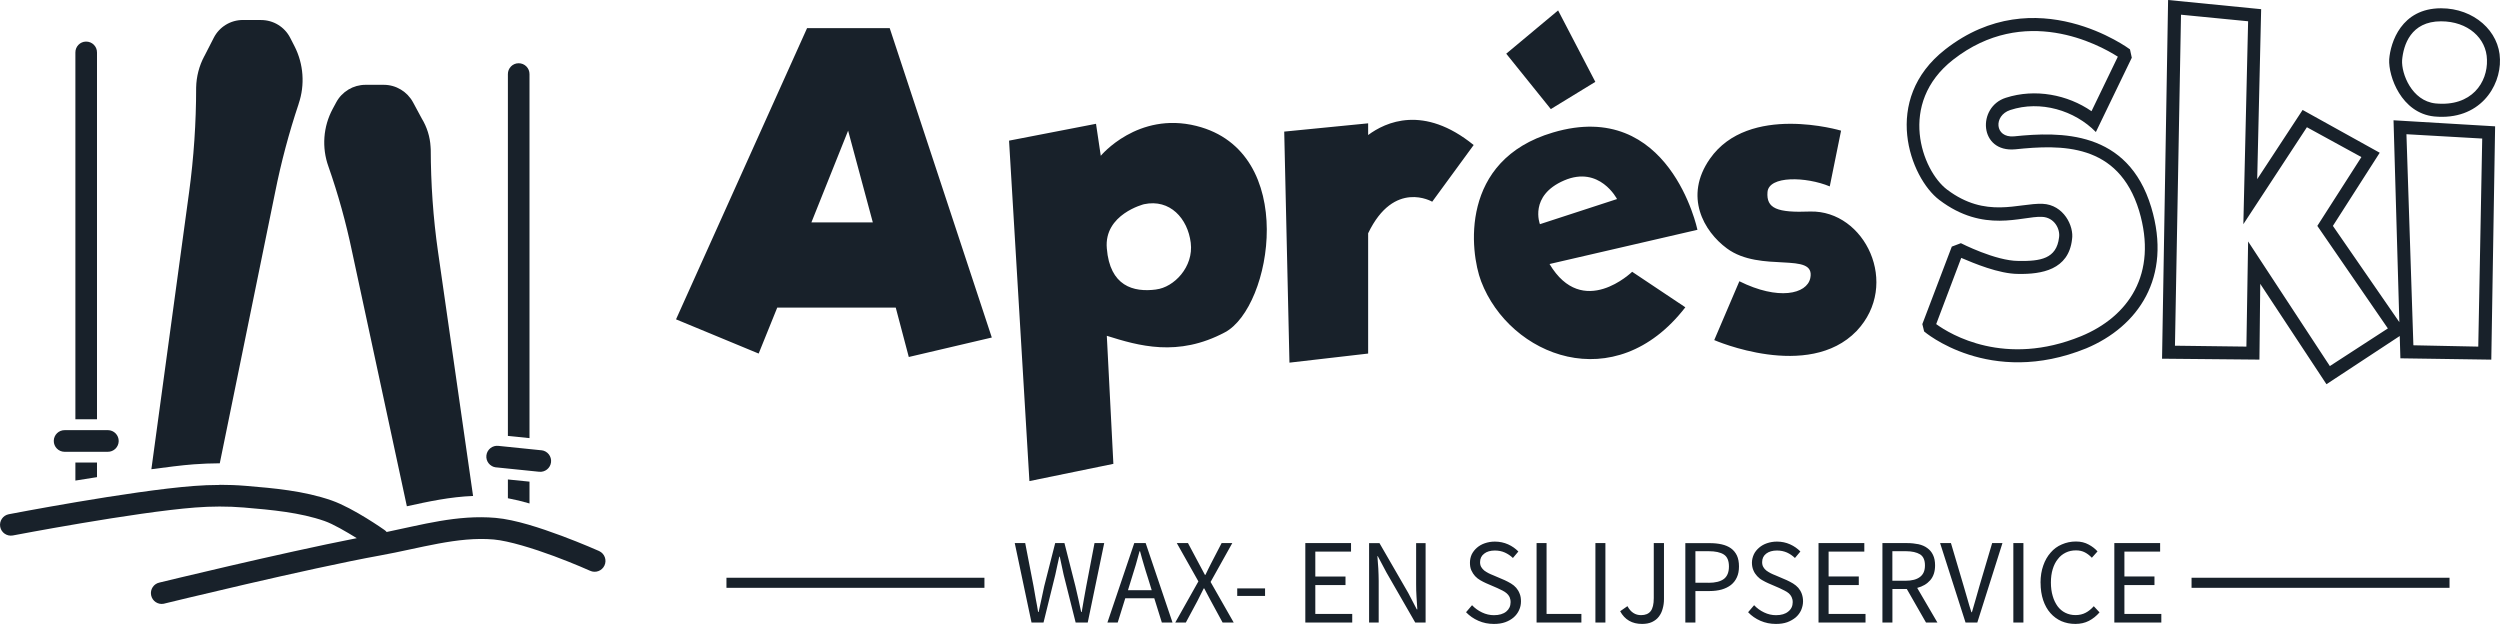
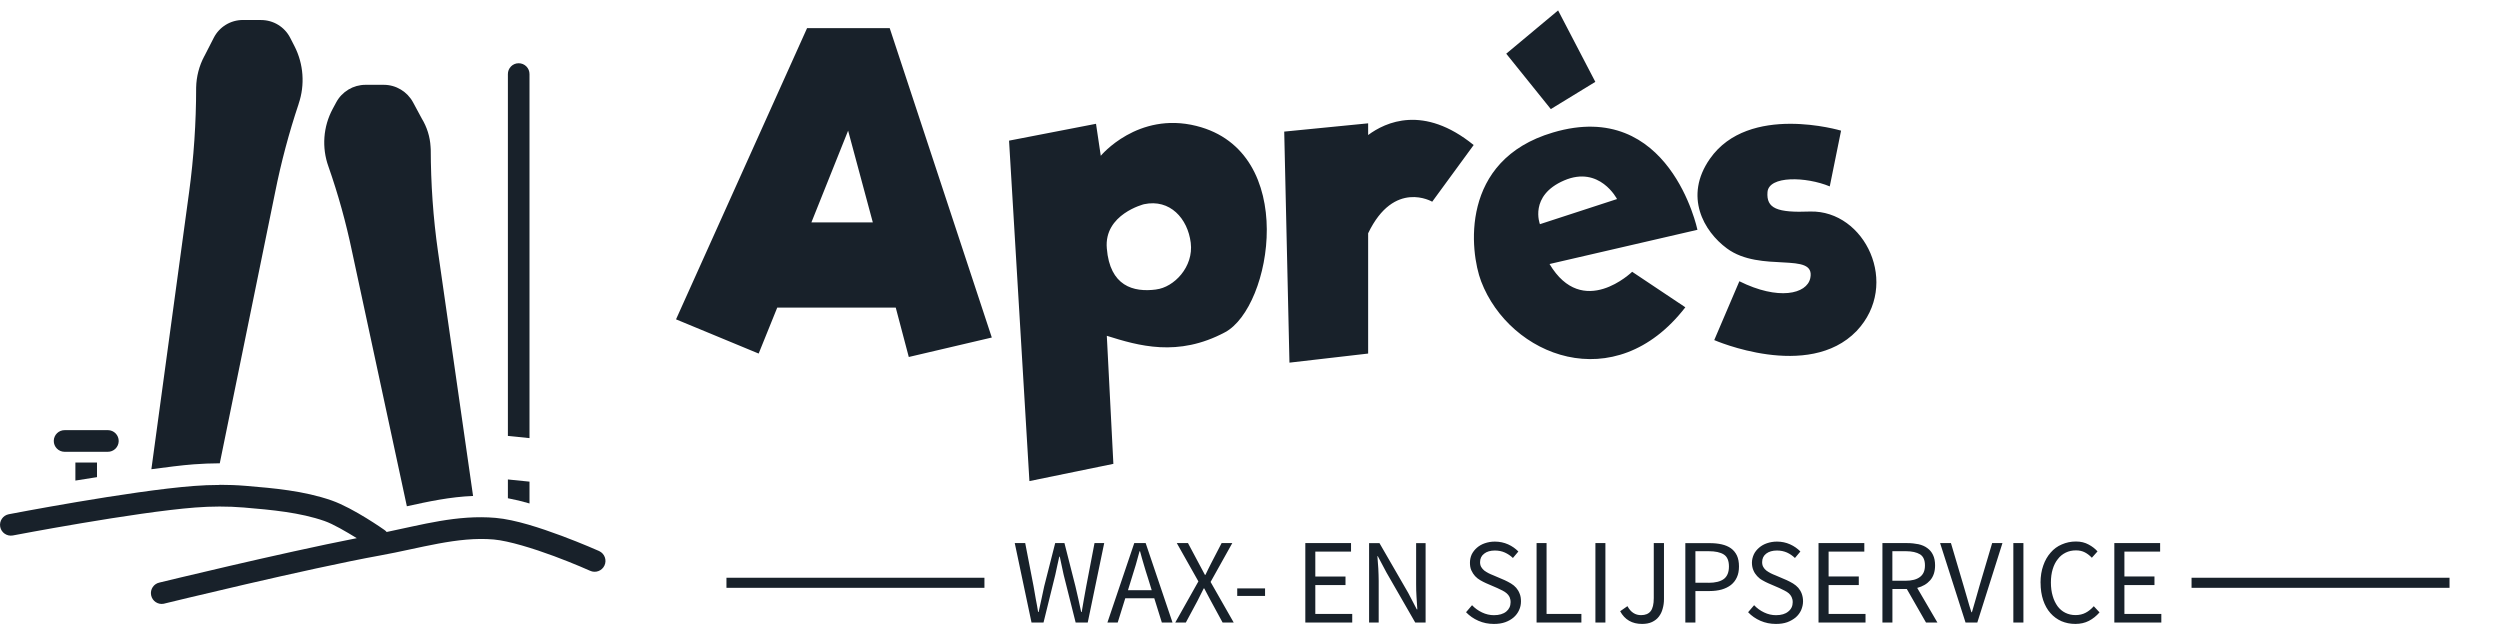
<svg xmlns="http://www.w3.org/2000/svg" id="b" viewBox="0 0 583 145.5">
  <defs>
    <style>.d{fill:#18212a;}.e{fill:rgba(24,33,42,0);}</style>
  </defs>
  <g id="c">
    <rect class="e" x="0" y="4.66" width="141.18" height="136.18" />
    <path class="d" d="m56.64,4.66c-2.86,0-5.49,1.6-6.79,4.15l-2.19,4.28h-.01c-1.21,2.26-1.86,4.78-1.91,7.35v.06c0,8.13-.55,16.25-1.64,24.3l-8.8,64.62c3.5-.46,7.05-.93,9.86-1.14,2-.15,4.01-.23,6.03-.24.02,0,.04,0,.06,0l12.92-63.25c1.39-6.95,3.21-13.8,5.46-20.52,0,0,0-.06.01-.06,1.51-4.43,1.16-9.3-.98-13.47l-.99-1.93c-1.3-2.54-3.92-4.14-6.78-4.14h-4.27,0Z" />
    <path class="d" d="m85.23,19.78c-2.84,0-5.47,1.57-6.82,4.08l-.82,1.52c-2.23,4.14-2.59,9.03-1,13.45,2.27,6.47,4.1,13.08,5.5,19.79l12.79,59.44c5.02-1.1,10.11-2.2,15.44-2.4l-8.18-57c-1.13-7.87-1.67-15.81-1.69-23.77l-.04-.66c-.13-2.34-.84-4.6-2.06-6.6l-2.03-3.77c-1.35-2.5-3.97-4.08-6.82-4.08h-4.29Z" />
    <path class="d" d="m17.58,107.86v4.21c1.68-.29,3.25-.51,5.04-.8v-3.41h-5.04Z" />
    <path class="d" d="m15.1,100.31c-1.39-.02-2.54,1.09-2.56,2.49-.02,1.39,1.09,2.54,2.49,2.56.02,0,.05,0,.07,0h10.02c1.39.02,2.54-1.09,2.56-2.49.02-1.39-1.09-2.54-2.49-2.56-.02,0-.05,0-.07,0h-10.02Z" />
    <path class="d" d="m118.44,111.81v4.38c1.64.31,3.32.71,5.04,1.22v-5.09l-5.04-.51Z" />
-     <path class="d" d="m116.24,103.98c-1.38-.17-2.64.82-2.81,2.2-.17,1.38.82,2.64,2.2,2.81.03,0,.06,0,.09,0l9.97,1.02c1.38.17,2.64-.82,2.81-2.2.17-1.38-.82-2.64-2.2-2.81-.03,0-.06,0-.09,0,0,0-9.97-1.02-9.97-1.02Z" />
    <path class="d" d="m51.2,113.09c-2.02,0-4.03.08-6.03.24-14.83,1.13-43.12,6.59-43.12,6.59-1.37.26-2.26,1.59-2,2.95s1.59,2.26,2.95,2h0s28.48-5.45,42.55-6.52c3.76-.29,7.55-.31,11.28,0,6.58.55,13.15,1.16,18.85,3.15,2.03.71,5.02,2.46,7.52,4-17.86,3.5-45.97,10.34-45.97,10.34-1.37.27-2.26,1.59-1.99,2.96.27,1.37,1.59,2.26,2.96,1.99.08-.02.15-.03.23-.06,0,0,33.51-8.18,50.25-11.2,9.21-1.66,18.04-4.46,26.47-3.72,3.51.31,9.31,2.12,14.03,3.87,4.71,1.75,8.42,3.42,8.42,3.42,1.26.59,2.77.05,3.36-1.22.59-1.26.05-2.77-1.22-3.36-.03-.01-.05-.02-.08-.04,0,0-3.85-1.72-8.73-3.54-4.88-1.81-10.72-3.76-15.35-4.17-8.92-.78-17.35,1.65-25.41,3.29-.16-.19-.34-.36-.54-.49,0,0-7.15-5.06-12.28-6.86-6.52-2.27-13.49-2.86-20.08-3.41-2.01-.17-4.04-.24-6.06-.24h0Z" />
    <path class="d" d="m120.93,14.75c-1.39,0-2.51,1.16-2.49,2.55v84.36l5.04.51V17.3c.02-1.42-1.14-2.57-2.55-2.55h0Z" />
-     <path class="d" d="m20.07,9.7c-1.39,0-2.51,1.16-2.49,2.55v85.53h5.04V12.25c.02-1.42-1.14-2.57-2.55-2.55Z" />
    <path class="d" d="m208.89,71.74l3.04,11.51,19.36-4.54L207.48,6.56h-19.27l-30.56,67.91,19.27,7.98,4.33-10.71h27.65Zm-5.34-19.88h-14.33l8.56-21.39,5.76,21.39Zm75.46-22.49c-13.72-3.44-22.31,6.96-22.31,6.96l-1.11-7.46-20.28,3.93,4.75,79.39,19.58-4.02-1.53-29.86c7.36,2.31,16.56,5.04,27.55-.82,10.99-5.84,17.25-42.16-6.66-48.12Zm-9.39,38.14c-5.34.71-10.8-.8-11.51-9.58-.71-7.98,8.68-10.31,8.68-10.31,6.05-1.29,10.19,3.34,10.89,8.99.71,5.65-3.93,10.4-8.07,10.89Zm49.44-38.75l-19.58,1.93,1.22,53.88,18.35-2.12v-28.05c6.05-12.61,14.94-7.36,14.94-7.36l9.67-13.22c-11.69-9.48-20.56-5.34-24.61-2.33v-2.73Zm32.19-16.24l10.4,12.92,10.38-6.35-8.68-16.66-12.09,10.09Zm44.59,41.06s-6.45-30.78-33.69-22.68c-21.88,6.45-19.36,27.84-16.75,34.71,6.66,17.44,31.18,27.32,47.62,6.05l-12.4-8.28s-11.51,11.2-19.27-1.81l34.49-7.98Zm-31.06-11.51c8.26-3.53,12.31,4.35,12.31,4.35l-17.98,5.86s-2.61-6.66,5.67-10.21Zm64.56-11.6s-21.51-6.45-30.59,6.56c-6.14,8.78-1.41,16.94,3.95,20.89,7.86,5.84,20.78.59,19.46,6.94-.8,3.74-7.46,5.25-16.54.73l-5.86,13.72s21.91,9.58,33.2-2.12c10.28-10.89,1.93-28.16-10.8-27.86-7.76.31-10.28-.71-9.98-4.54.31-3.84,8.96-3.62,14.52-1.32l2.64-13.01Z" />
-     <path class="d" d="m497.13,13.44l-.42-1.93s-21.98-16.45-43.06,0c-15.04,11.72-8.19,29.98-1.41,35.11,10.38,7.88,19.27,3.74,23.91,3.95,2.92.09,4.33,2.82,4.02,4.82-.59,4.96-4.33,5.55-9.48,5.46-5.34,0-13.41-4.14-13.41-4.14l-2.12.8-6.87,18.07.42,1.72s15.22,13.11,37.81,3.93c12.02-5.04,20.09-16.45,15.15-32.89-5.46-18.05-21.2-17.65-32-16.54-4.54.4-4.82-4.85-.89-6.14,7.06-2.33,15.04.09,19.98,5.13l8.38-17.34Zm-9.39,12.49c-5.55-3.84-13.13-5.34-19.98-3.13-6.75,2.14-6.26,12.82,2.21,12.02,10.71-1.11,24.02-1.53,28.87,14.33,4.42,14.82-2.54,24.71-13.53,29.25-17.76,7.27-30.47-.4-33.79-2.82l5.84-15.44c2.82,1.2,8.78,3.74,13.32,3.74,5.36.09,11.72-.92,12.52-8.07.49-3.04-1.93-8.07-6.87-8.28-5.65-.21-13.2,3.53-22.28-3.32-5.86-4.45-11.6-20.09,1.41-30.28,16.64-13.01,34-3.53,38.42-.71l-6.14,12.71Zm39.55-23.79l-21.69-2.14-1.41,83.65,22.71.21.19-17.67,15.44,23.41,18.56-12.21-17.06-24.71,10.92-17.06-17.98-9.98-10.59,16.14.92-39.65Zm-20.09,78.47l1.41-77.18,15.65,1.53-1.11,47.32,14.82-22.61,12.71,6.96-10.28,16.05,16.45,23.91-13.53,8.78-19.06-29.06-.4,24.52-16.66-.21ZM569.25,1.93c-9.27,0-11.79,7.98-12.09,11.91-.21,3.93,2.82,12.52,10.49,13.32,10.59,1.01,15.53-6.96,15.34-13.32-.12-6.56-6.07-11.91-13.74-11.91Zm0,3.04c6.26,0,10.61,3.93,10.71,8.96.19,5.25-3.53,11.01-12,10.19-5.55-.59-7.98-6.96-7.79-10.09.31-3.53,2.02-9.06,9.08-9.06Zm12.61,24.49l-23.69-1.41,1.6,55.51,21.2.31.89-54.4Zm-19.06,51.06l-1.62-49.22,17.67,1.01-.92,48.52-15.13-.31Z" />
    <rect class="d" x="169.41" y="134.73" width="60.16" height="2.35" />
    <rect class="d" x="511.07" y="134.73" width="60.16" height="2.35" />
    <path class="d" d="m236.64,126.65l3.91,18.52h2.8l2.75-11.15c.14-.71.31-1.41.45-2.09.16-.71.33-1.39.47-2.12h.12c.14.73.31,1.41.45,2.12.14.68.28,1.39.45,2.09l2.8,11.15h2.82l3.84-18.52h-2.26l-1.93,10.07c-.19,1.01-.38,2-.54,2.99-.16.99-.35,1.98-.52,3.01h-.12c-.21-1.04-.45-2.02-.66-3.04-.24-.99-.47-1.98-.68-2.96l-2.56-10.07h-2.16l-2.56,10.07c-.21,1.01-.42,2-.64,2.99-.24.99-.45,1.98-.66,3.01h-.12c-.16-1.04-.35-2.02-.54-3.01-.19-.96-.35-1.98-.52-2.99l-1.95-10.07h-2.42Zm31.95,10.99h-5.55l.87-2.82c.33-1.04.66-2.07.96-3.11.28-1.01.59-2.07.87-3.15h.12c.28,1.08.59,2.14.89,3.15.31,1.04.61,2.07.96,3.11l.87,2.82Zm.59,1.88l1.76,5.65h2.49l-6.26-18.52h-2.66l-6.26,18.52h2.4l1.76-5.65h6.75Zm10.28-3.93l-5.39,9.58h2.47l2.68-4.99c.24-.47.47-.92.71-1.41.26-.47.52-.99.78-1.55h.12c.28.56.56,1.08.82,1.55.26.49.49.94.75,1.41l2.71,4.99h2.59l-5.39-9.46,5.06-9.06h-2.49l-2.45,4.73c-.24.45-.45.87-.64,1.27-.19.4-.42.87-.68,1.41h-.12c-.28-.54-.54-1.01-.75-1.41-.21-.4-.45-.82-.68-1.27l-2.52-4.73h-2.61l5.04,8.94Zm9.06,1.62v1.76h6.49v-1.76h-6.49Zm15.88-10.56v18.52h10.94v-2h-8.61v-6.73h7.04v-2h-7.04v-5.81h8.33v-1.98h-10.66Zm14.87,0v18.52h2.24v-9.69c0-.96-.05-1.95-.09-2.92-.07-.96-.14-1.93-.21-2.87h.09l2.02,3.81,6.71,11.67h2.42v-18.52h-2.21v9.58c0,.96.02,1.95.09,2.96.07,1.01.12,1.98.19,2.92h-.12l-2-3.84-6.71-11.62h-2.42Zm24.02,14.47l-1.41,1.65c.82.85,1.76,1.51,2.89,2,1.11.49,2.31.73,3.6.73.99,0,1.86-.12,2.64-.4.78-.28,1.44-.66,1.98-1.13s.96-1.04,1.25-1.67c.31-.66.45-1.34.45-2.07,0-.68-.09-1.27-.31-1.79-.19-.52-.47-.96-.8-1.36-.33-.38-.75-.73-1.22-1.01-.47-.28-.96-.54-1.48-.78l-2.64-1.13c-.38-.14-.73-.31-1.11-.49-.35-.19-.68-.38-.99-.61-.28-.24-.54-.52-.71-.82-.19-.31-.28-.71-.28-1.15,0-.85.33-1.51.96-1.98.61-.49,1.46-.73,2.49-.73.87,0,1.65.16,2.33.47s1.32.73,1.88,1.27l1.27-1.51c-.66-.68-1.46-1.25-2.4-1.67s-1.98-.64-3.08-.64c-.85,0-1.62.14-2.33.38s-1.32.59-1.84,1.04c-.52.45-.92.96-1.22,1.55-.28.61-.42,1.27-.42,1.95s.09,1.27.33,1.79c.24.52.52.96.87,1.34.35.38.78.71,1.22.96s.89.49,1.32.68l2.66,1.15c.42.21.85.4,1.22.59.38.19.68.4.96.64.28.24.49.52.66.85.14.33.24.73.24,1.2,0,.92-.35,1.65-1.01,2.19-.68.56-1.65.85-2.87.85-.94,0-1.88-.21-2.78-.64-.89-.42-1.67-.99-2.33-1.69Zm15.04-14.47v18.52h10.45v-2h-8.12v-16.52h-2.33Zm13.72,0v18.52h2.33v-18.52h-2.33Zm7.46,14.71l-1.69,1.18c1.08,1.98,2.78,2.96,5.11,2.96.89,0,1.67-.14,2.33-.45.64-.31,1.18-.71,1.58-1.25.4-.52.71-1.13.89-1.84.21-.71.31-1.46.31-2.26v-13.06h-2.38v12.85c0,1.41-.24,2.42-.73,3.04s-1.22.92-2.24.92c-.66,0-1.25-.16-1.76-.49-.54-.33-1.01-.87-1.41-1.6Zm13.51-14.71v18.52h2.35v-7.34h3.34c1.01,0,1.93-.12,2.78-.35.82-.24,1.55-.59,2.16-1.06.59-.47,1.06-1.06,1.39-1.79.33-.71.49-1.55.49-2.54s-.16-1.86-.49-2.56c-.33-.68-.8-1.25-1.39-1.67-.59-.42-1.32-.73-2.16-.92-.85-.19-1.76-.28-2.78-.28h-5.69Zm5.41,9.25h-3.06v-7.36h3.06c1.6,0,2.78.26,3.58.78.8.52,1.18,1.46,1.18,2.78s-.38,2.28-1.15,2.89c-.8.61-2,.92-3.6.92Zm10.64,5.22l-1.41,1.65c.8.85,1.76,1.51,2.87,2,1.13.49,2.33.73,3.62.73.99,0,1.86-.12,2.64-.4.75-.28,1.41-.66,1.98-1.13.54-.47.96-1.04,1.25-1.67.28-.66.45-1.34.45-2.07,0-.68-.12-1.27-.31-1.79-.19-.52-.47-.96-.8-1.36-.35-.38-.75-.73-1.22-1.01-.47-.28-.96-.54-1.48-.78l-2.64-1.13c-.38-.14-.75-.31-1.11-.49-.35-.19-.68-.38-.99-.61-.31-.24-.54-.52-.71-.82-.19-.31-.28-.71-.28-1.15,0-.85.33-1.51.94-1.98.64-.49,1.48-.73,2.52-.73.85,0,1.62.16,2.33.47.68.31,1.29.73,1.86,1.27l1.27-1.51c-.66-.68-1.46-1.25-2.4-1.67-.94-.42-1.95-.64-3.06-.64-.85,0-1.62.14-2.33.38-.71.24-1.32.59-1.84,1.04-.52.45-.94.96-1.22,1.55-.28.61-.45,1.27-.45,1.95s.12,1.27.35,1.79c.21.52.52.96.87,1.34.35.38.75.71,1.22.96.45.26.89.49,1.32.68l2.66,1.15c.42.21.82.4,1.2.59.38.19.71.4.99.64.26.24.49.52.64.85.16.33.26.73.26,1.2,0,.92-.35,1.65-1.04,2.19-.66.56-1.62.85-2.85.85-.96,0-1.88-.21-2.78-.64-.89-.42-1.67-.99-2.33-1.69Zm15.01-14.47v18.52h10.96v-2h-8.61v-6.73h7.04v-2h-7.04v-5.81h8.33v-1.98h-10.68Zm17.22,8.78v-6.89h3.11c1.46,0,2.56.26,3.34.73.78.49,1.15,1.36,1.15,2.59s-.38,2.09-1.15,2.68-1.88.89-3.34.89h-3.11Zm7.84,9.74h2.66l-4.71-8.07c1.27-.33,2.28-.92,3.04-1.79.75-.87,1.13-2.02,1.13-3.46,0-.96-.16-1.79-.49-2.45-.31-.66-.75-1.18-1.34-1.6-.56-.42-1.25-.71-2.05-.89-.8-.16-1.67-.26-2.61-.26h-5.79v18.52h2.33v-7.81h3.36l4.47,7.81Zm3.29-18.52l5.93,18.52h2.75l5.86-18.52h-2.4l-2.96,10c-.31,1.11-.61,2.12-.87,3.06-.26.94-.56,1.98-.89,3.06h-.12c-.35-1.08-.66-2.12-.92-3.06-.26-.94-.56-1.95-.89-3.06l-2.96-10h-2.52Zm17.08,0v18.52h2.35v-18.52h-2.35Zm6.35,9.25c0,1.51.21,2.87.61,4.07.4,1.18.96,2.19,1.69,3.01.73.82,1.58,1.44,2.56,1.88.99.42,2.07.64,3.25.64s2.24-.24,3.15-.71c.92-.47,1.74-1.13,2.49-1.98l-1.34-1.44c-.59.66-1.22,1.18-1.91,1.53-.66.35-1.46.54-2.35.54s-1.67-.19-2.38-.54c-.71-.35-1.32-.87-1.81-1.53-.47-.66-.87-1.46-1.13-2.38-.28-.94-.42-1.98-.42-3.15s.14-2.19.42-3.11c.28-.92.68-1.72,1.2-2.35.49-.66,1.11-1.15,1.84-1.51.71-.35,1.51-.52,2.4-.52.78,0,1.48.16,2.07.47s1.13.73,1.62,1.25l1.32-1.48c-.54-.61-1.22-1.15-2.07-1.6-.85-.47-1.84-.71-2.96-.71-1.2,0-2.28.24-3.29.68-1.01.42-1.88,1.06-2.61,1.91-.73.82-1.32,1.84-1.72,3.01-.42,1.18-.64,2.52-.64,4Zm17.2-9.25v18.52h10.96v-2h-8.61v-6.73h7.01v-2h-7.01v-5.81h8.33v-1.98h-10.68Z" />
  </g>
</svg>